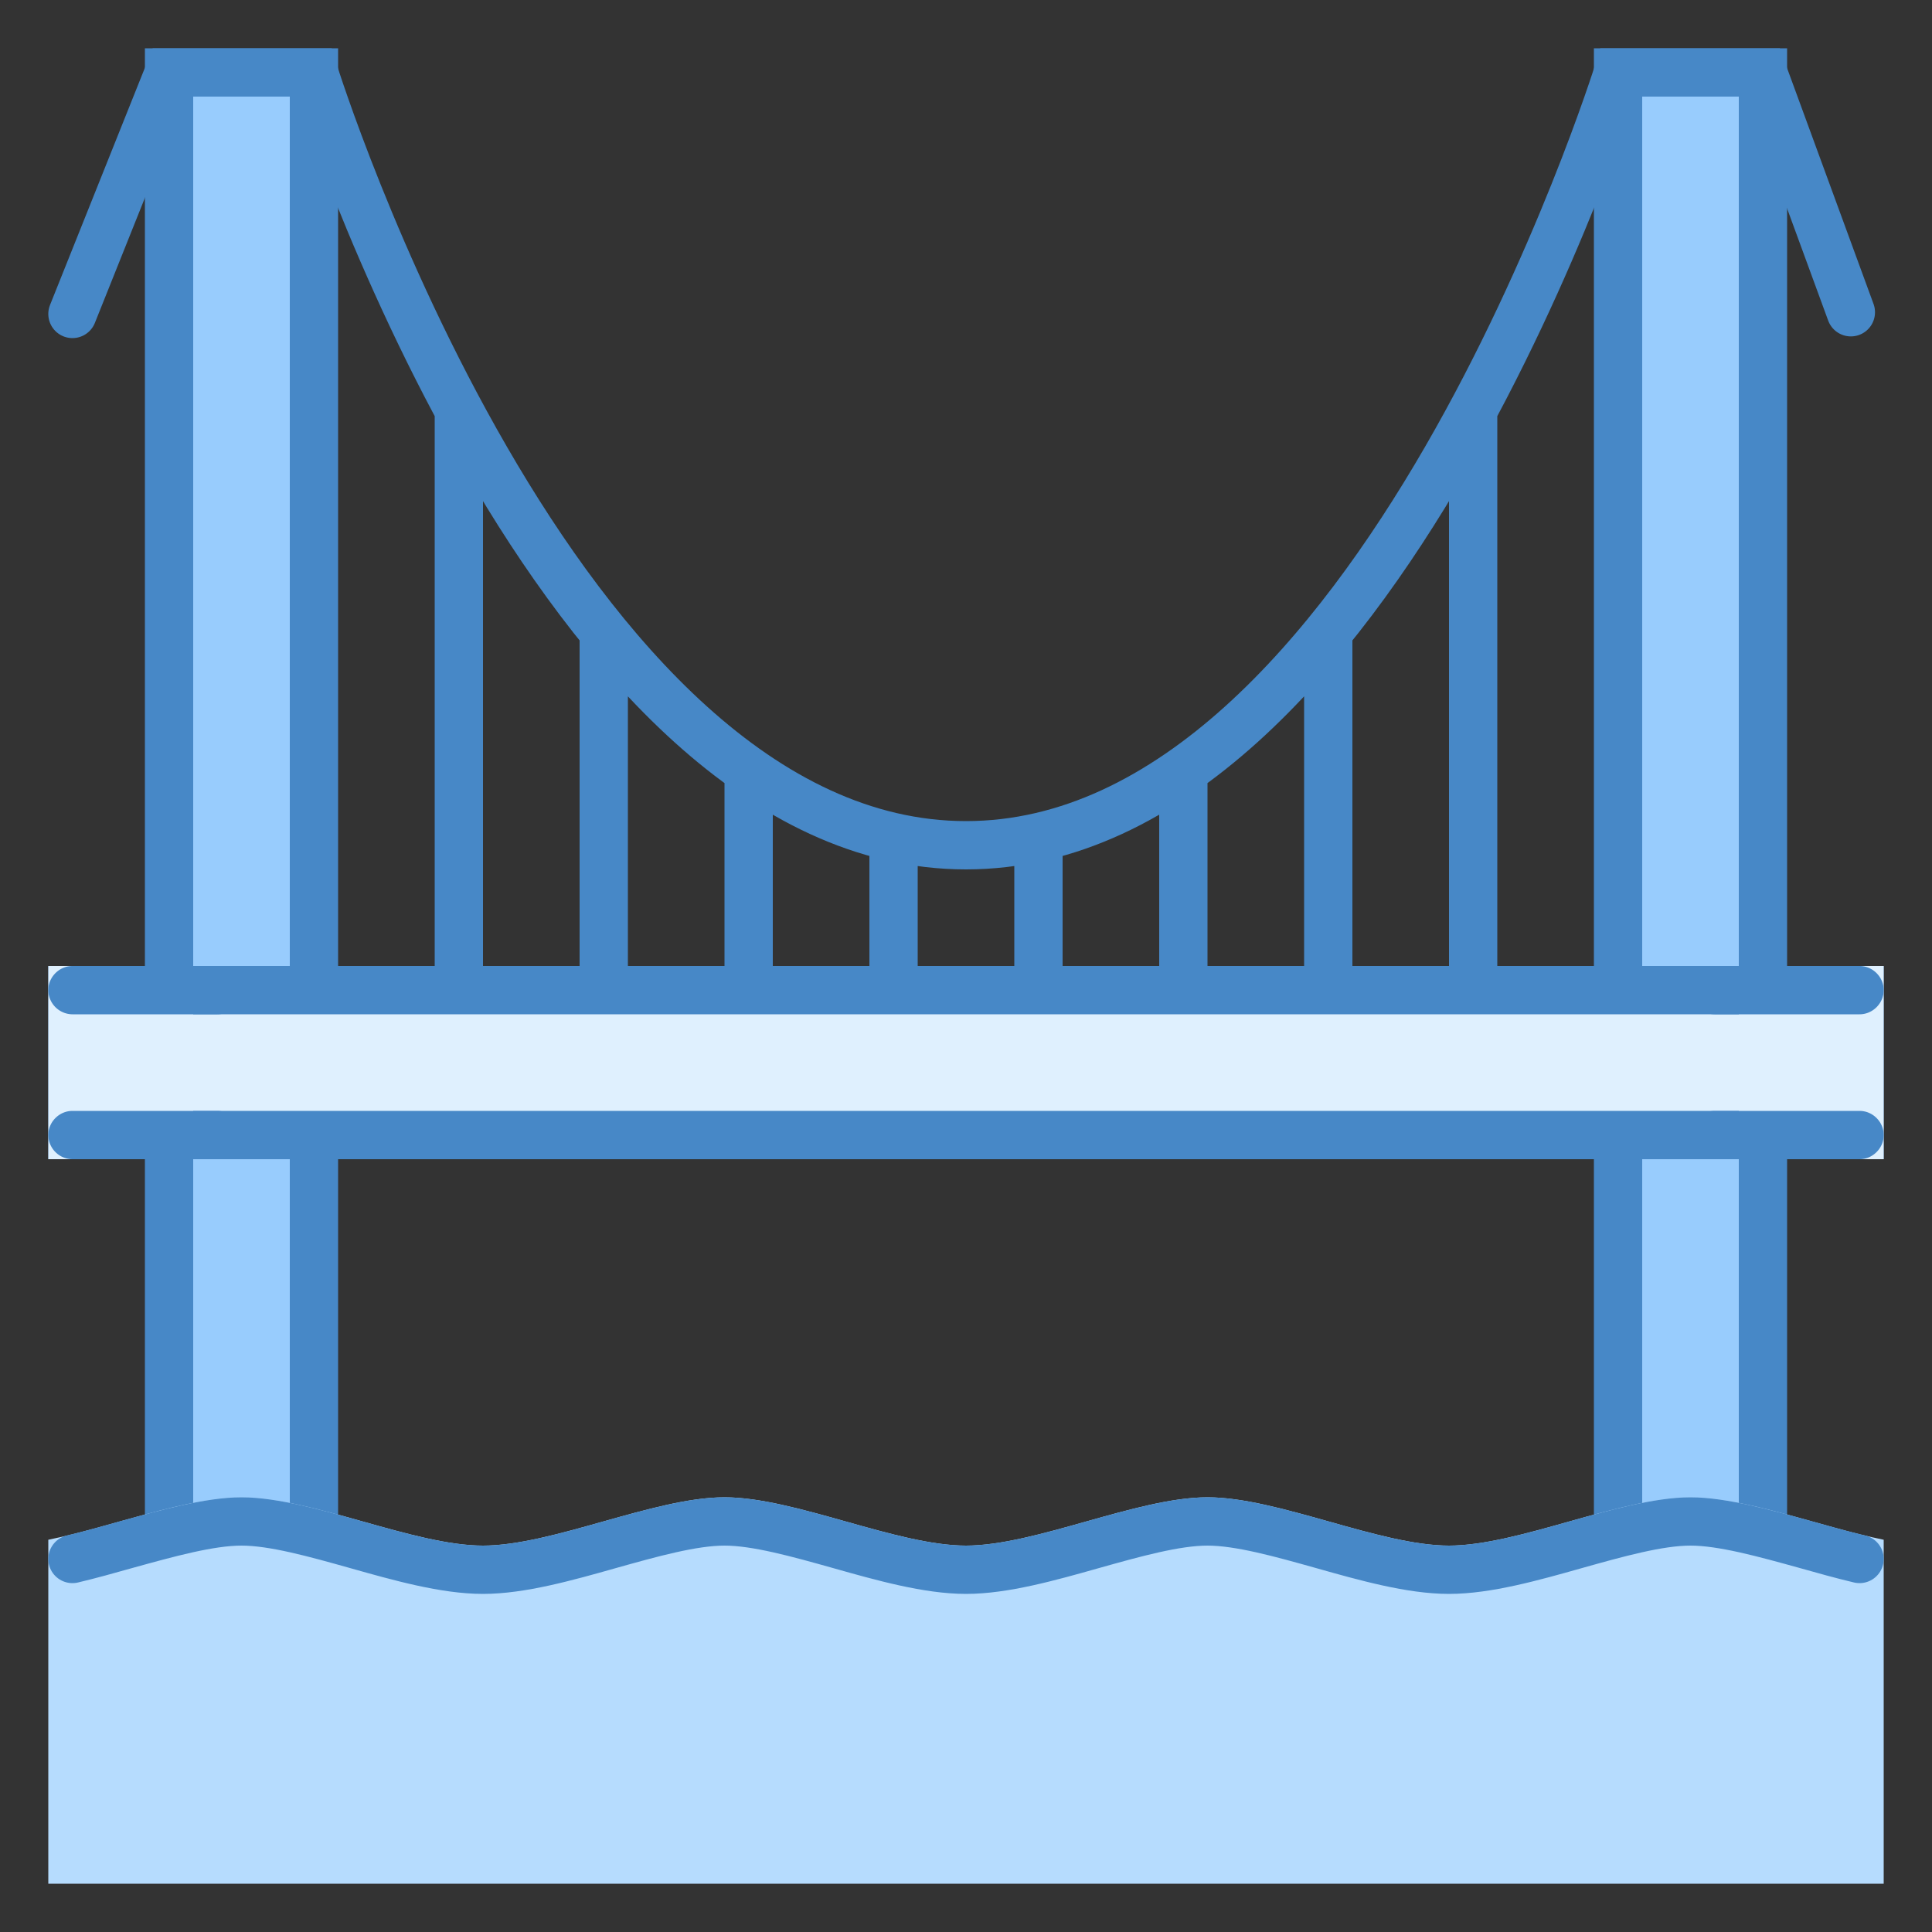
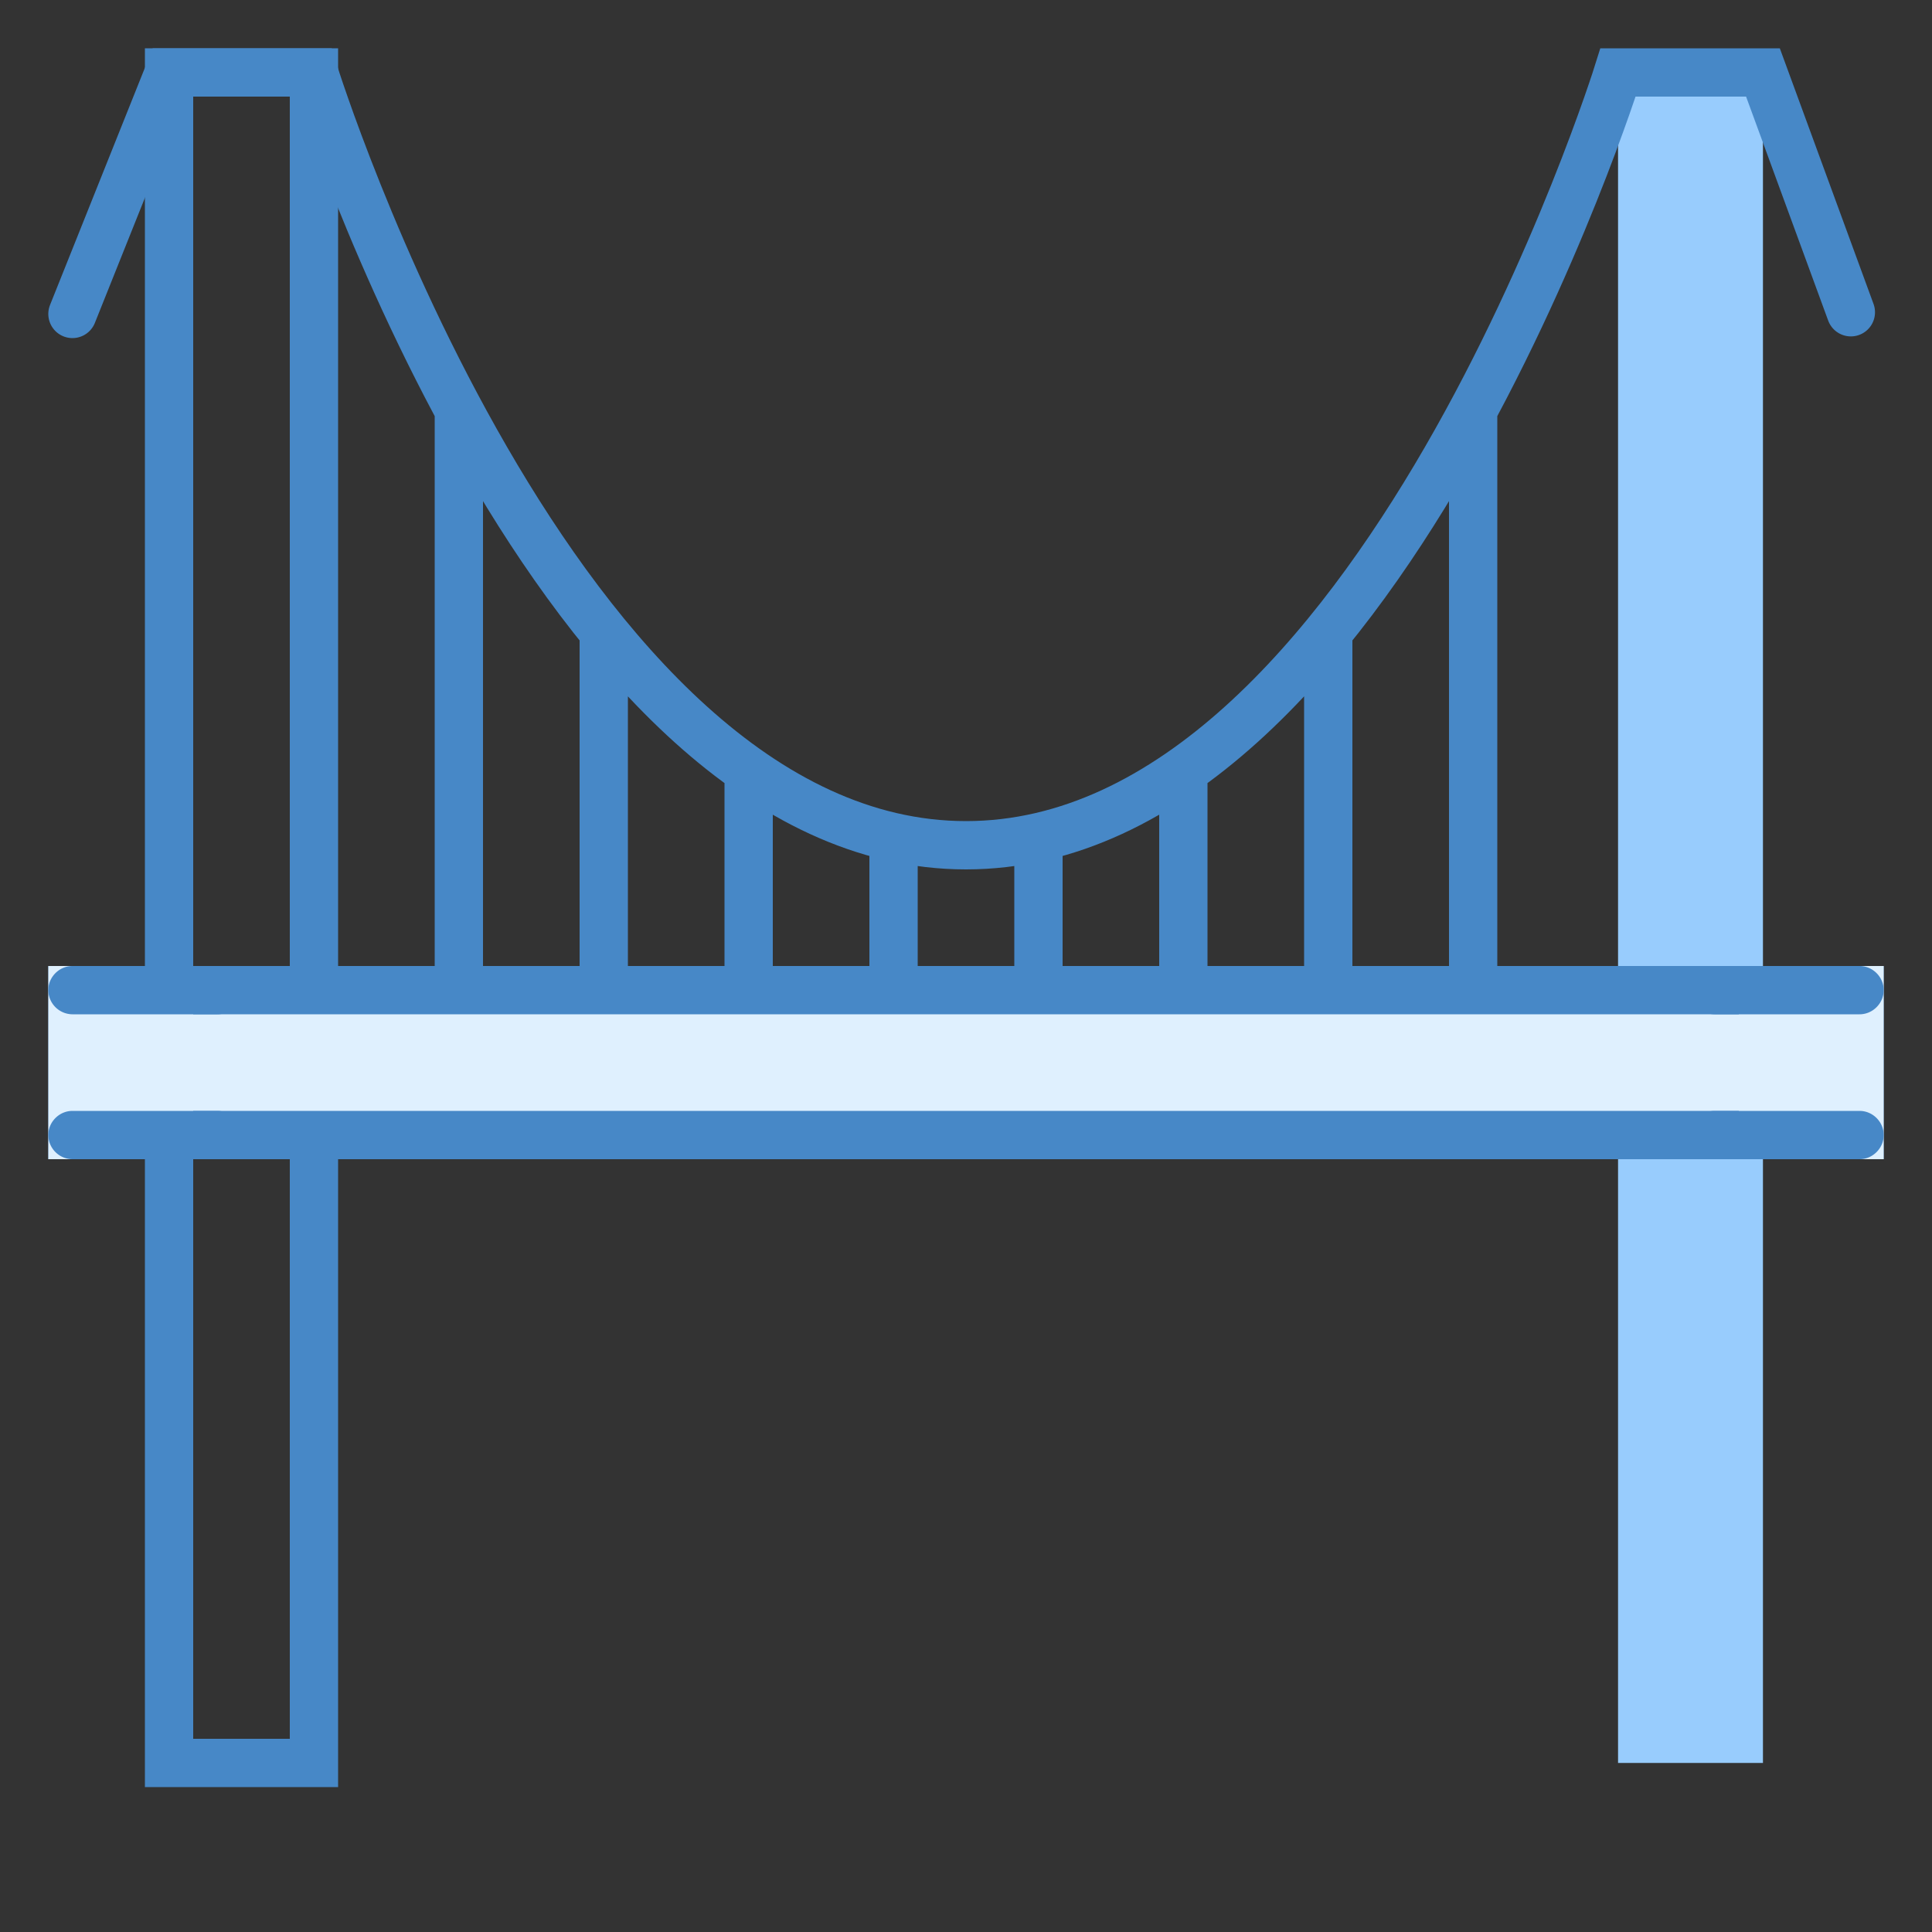
<svg xmlns="http://www.w3.org/2000/svg" viewBox="0 0 40 40">
  <rect x="0" y="0" width="40" height="40" fill="#333333" stroke="none" />
  <path d="M33.5 1.5h3v35h-3z" fill="#98ccfd" />
-   <path d="M36 2v34h-2V2h2m1-1h-4v36h4z" fill="#4788c7" />
-   <path d="M3.5 1.5h3v35h-3z" fill="#98ccfd" />
  <path d="M6 2v34H4V2h2m1-1H3v36h4z" fill="#4788c7" />
  <path d="M38.32 6.465L36.5 1.5h-3s-5 16-13.5 16-13.5-16-13.5-16h-3l-2 5m29 14v-12m-3 12v-7.309m-3 7.309v-4.398m-3 4.398v-3m-12 3v-12m3 12v-7.309m3 7.309v-4.398m3 4.398v-3" fill="none" stroke-linecap="round" stroke="#4788c7" stroke-miterlimit="10" />
  <path d="M1.5 20.5h37v3h-37z" fill="#dff0fe" />
  <path d="M38 21v2H2v-2h36m1-1H1v4h38z" fill="#4788c7" />
  <path d="M1 20h3v4H1zm35 0h3v4h-3z" fill="#dff0fe" />
-   <path d="M1 39h38v-7.121c-1.309-.266-2.852-.879-4-.879-1.457 0-3.563 1-5 1-1.438 0-3.543-1-5-1-1.457 0-3.563 1-5 1-1.438 0-3.543-1-5-1-1.457 0-3.563 1-5 1-1.438 0-3.543-1-5-1-1.148 0-2.691.613-4 .879z" fill="#b6dcfe" />
-   <path d="M1.5 32.277c.363-.086.738-.191 1.113-.297.848-.234 1.723-.48 2.387-.48.664 0 1.535.246 2.383.484.898.254 1.832.516 2.617.516.785 0 1.719-.262 2.617-.516.848-.238 1.719-.484 2.383-.484.664 0 1.535.246 2.383.484.898.254 1.832.516 2.617.516.785 0 1.719-.262 2.617-.516.848-.238 1.719-.484 2.383-.484.664 0 1.535.246 2.383.484.898.254 1.832.516 2.617.516.785 0 1.719-.262 2.617-.516.848-.238 1.719-.484 2.383-.484.664 0 1.54.246 2.387.48.375.106.75.211 1.113.297" fill="none" stroke-linecap="round" stroke="#4788c7" stroke-miterlimit="10" />
  <path d="M1.5 20h3c.273 0 .5.227.5.5s-.227.5-.5.5h-3a.504.504 0 0 1-.5-.5c0-.273.227-.5.5-.5zm0 3h3c.273 0 .5.227.5.5s-.227.5-.5.5h-3a.504.504 0 0 1-.5-.5c0-.273.227-.5.5-.5zm34-3h3c.273 0 .5.227.5.5s-.227.5-.5.5h-3a.504.504 0 0 1-.5-.5c0-.273.227-.5.5-.5zm0 3h3c.273 0 .5.227.5.5s-.227.5-.5.5h-3a.504.504 0 0 1-.5-.5c0-.273.227-.5.5-.5z" fill="#4788c7" />
</svg>